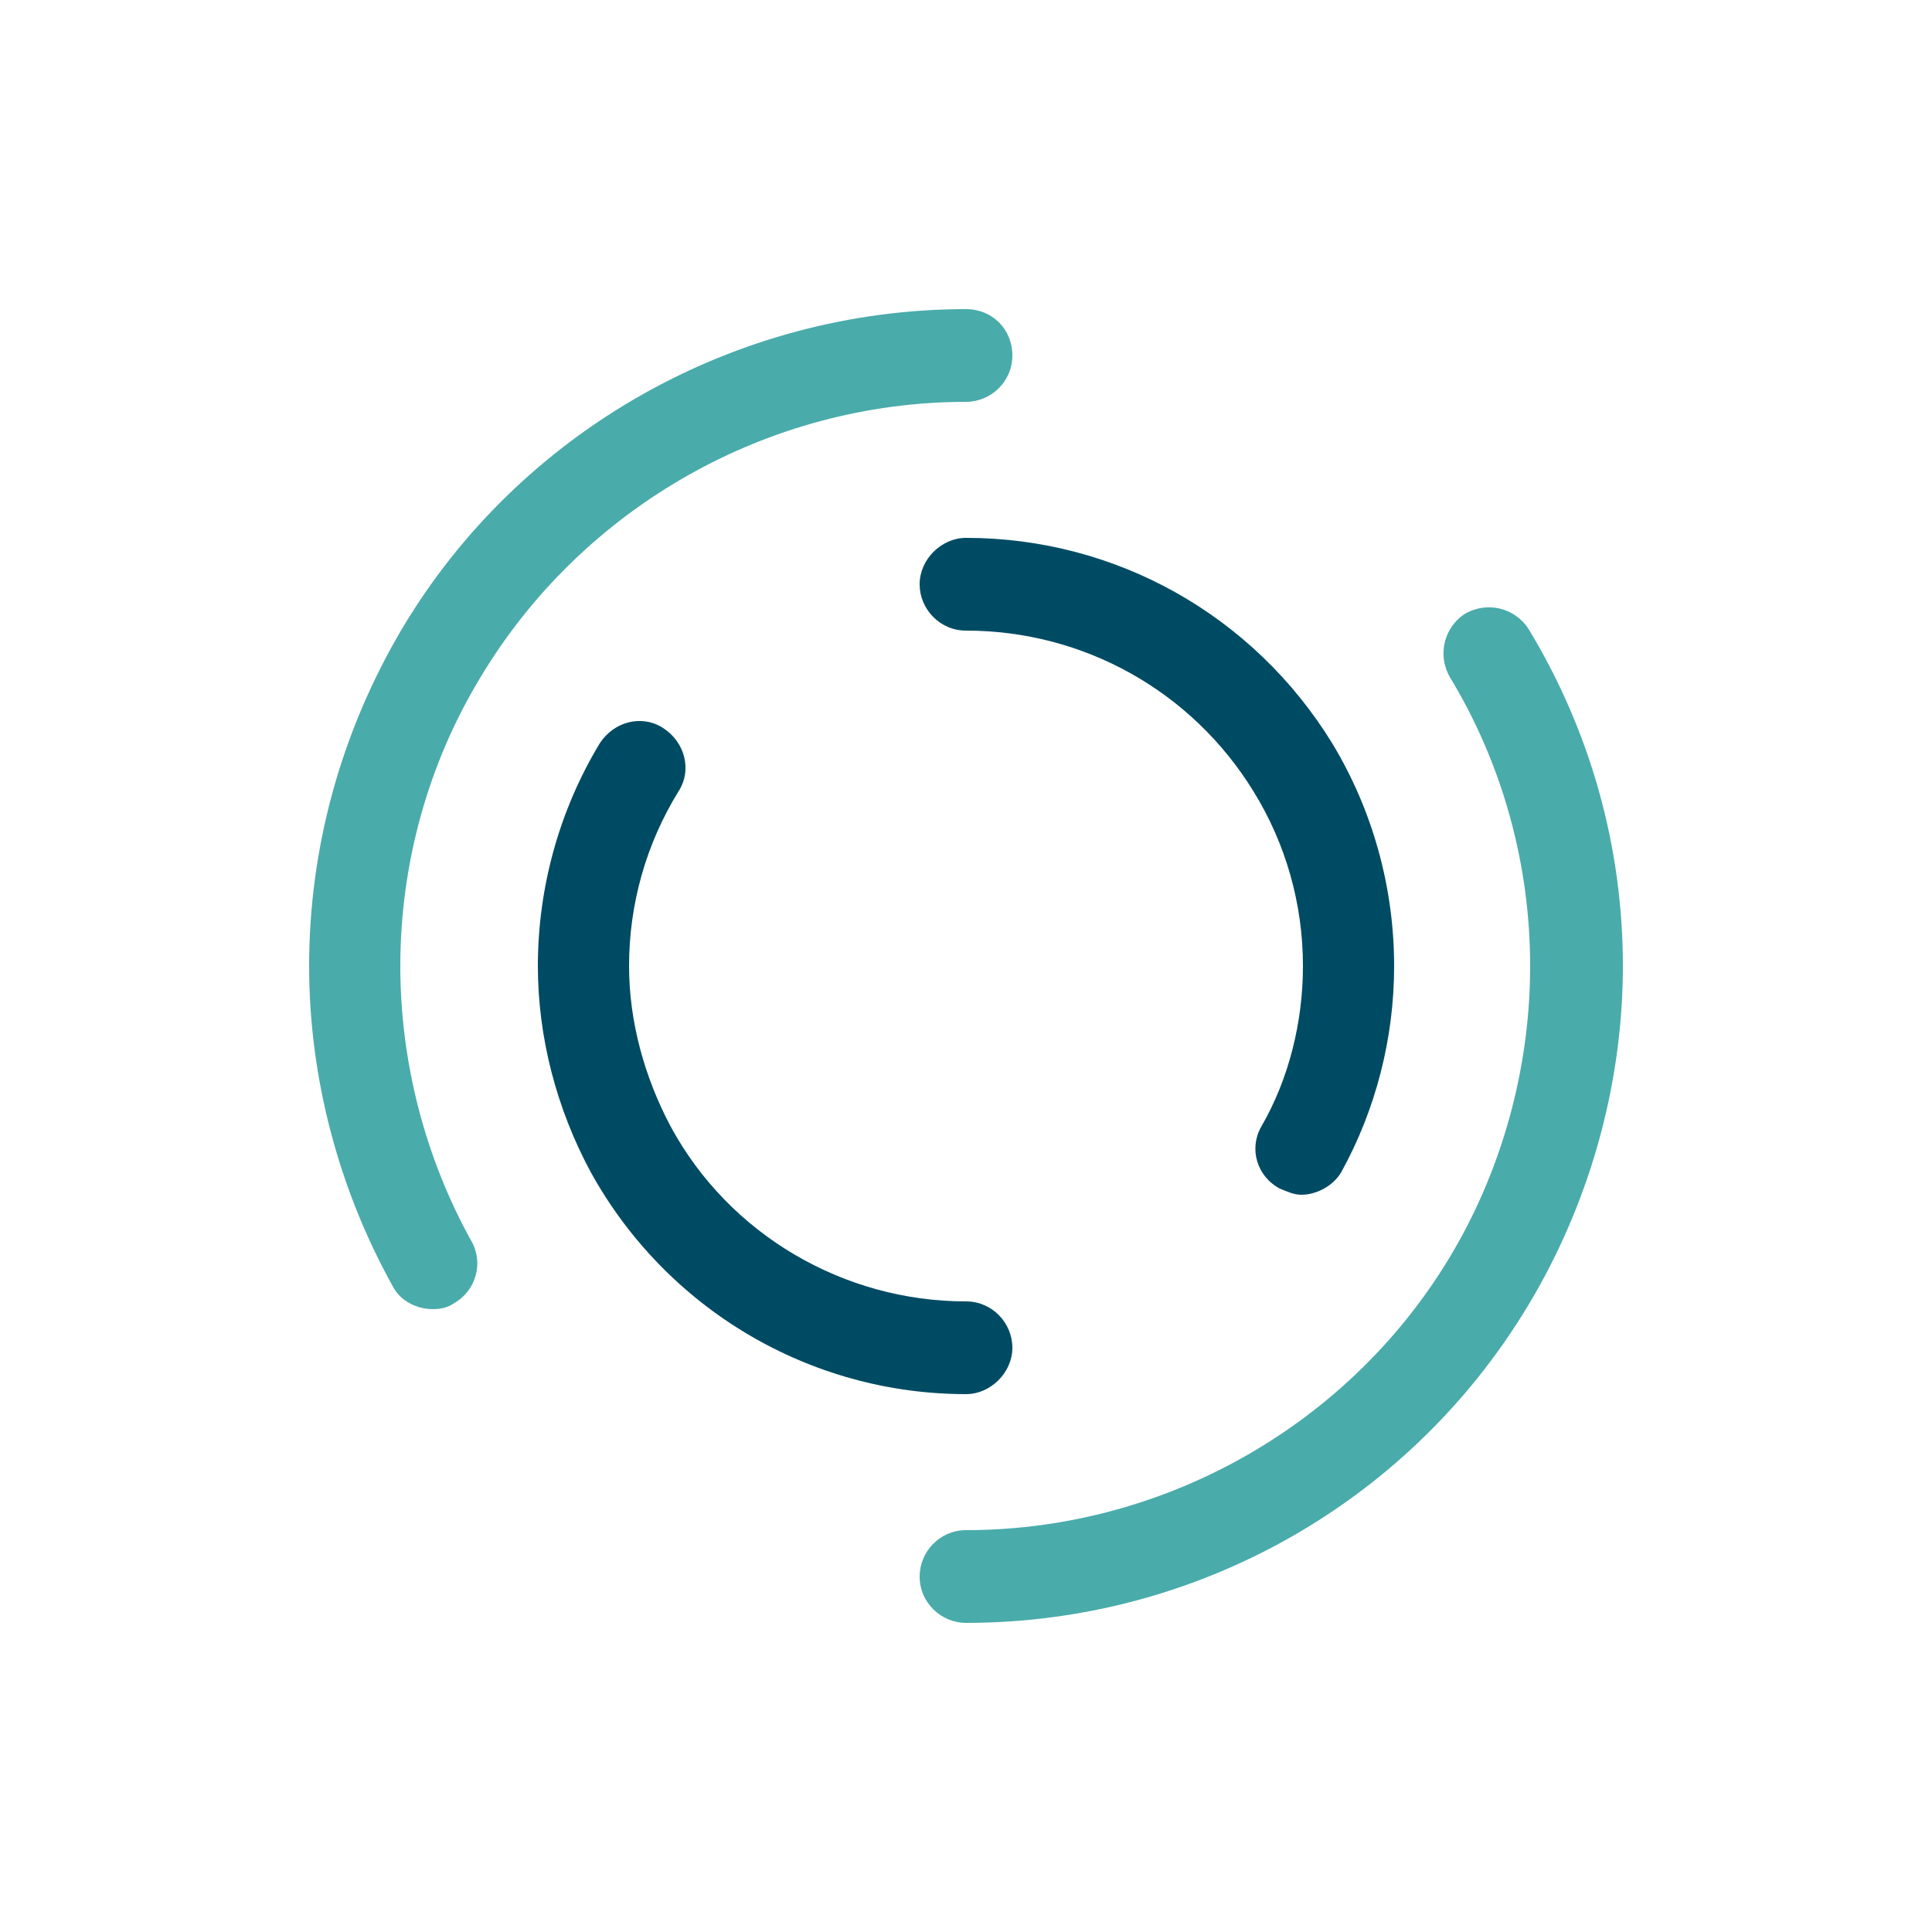
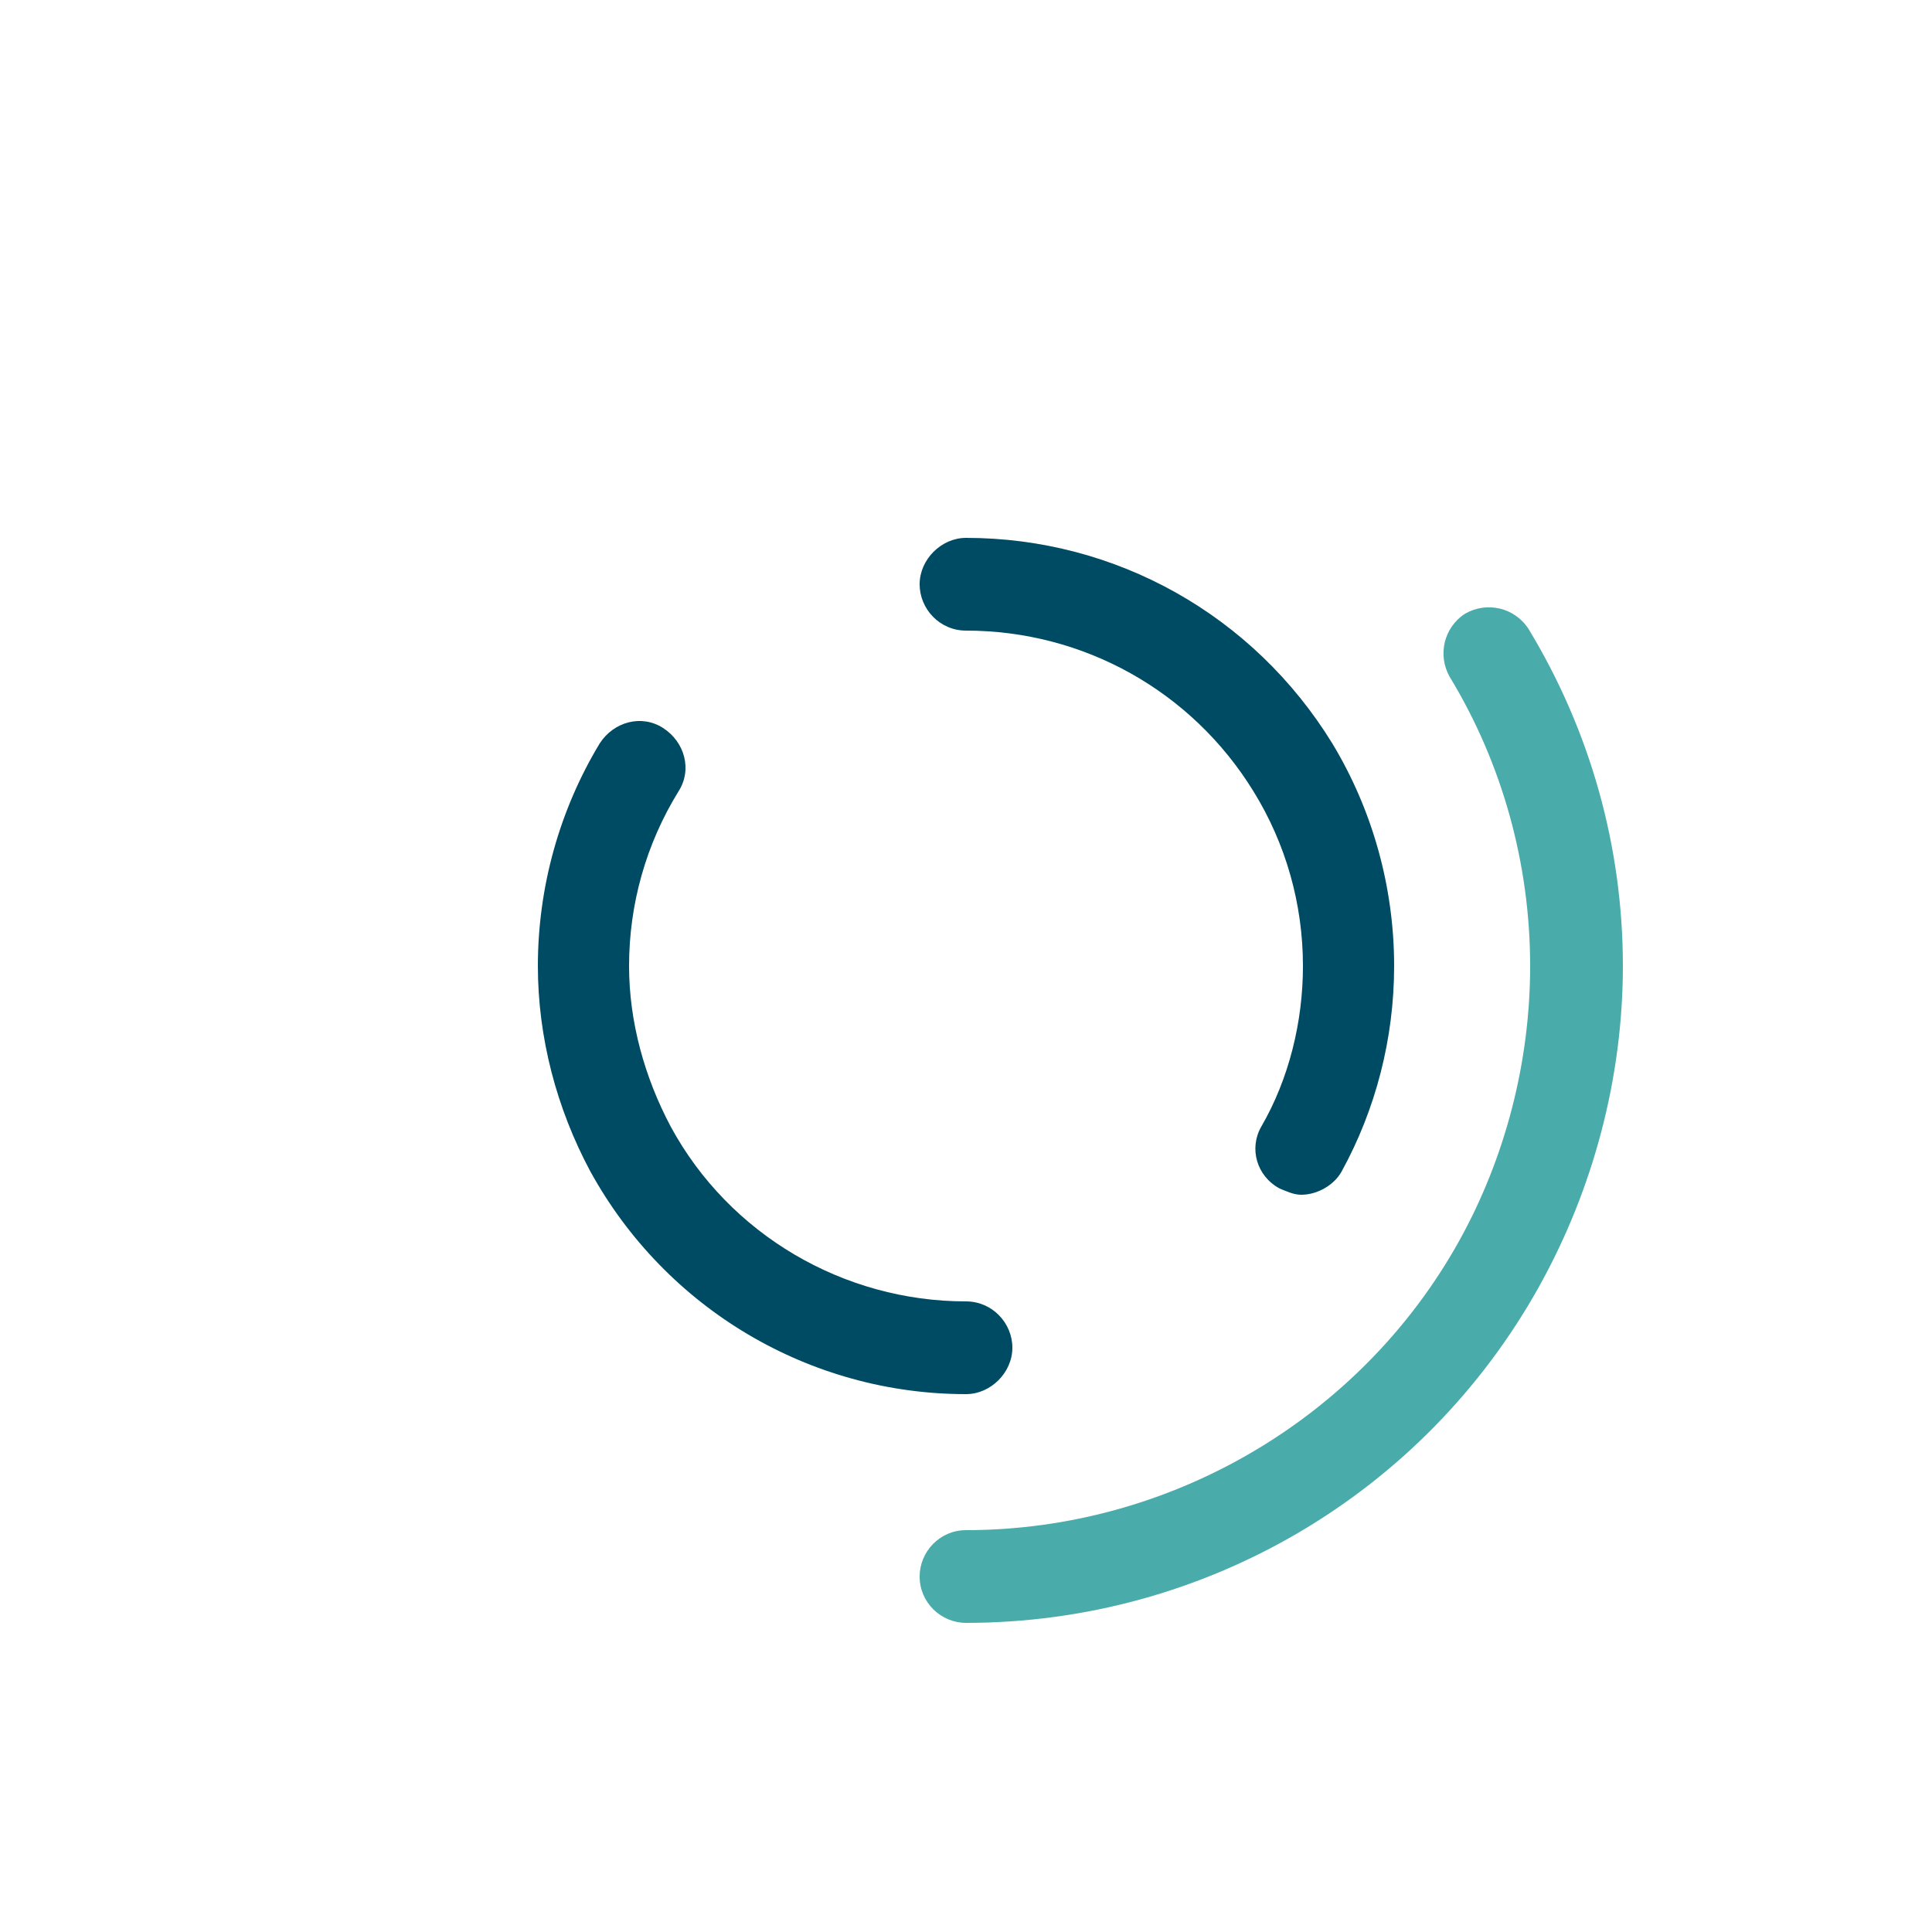
<svg xmlns="http://www.w3.org/2000/svg" xml:space="preserve" viewBox="0 0 100 100" y="0" x="0" id="Layer_1" version="1.1" style="height: 100%; width: 100%; background: rgb(255, 255, 255); shape-rendering: auto; animation-play-state: running; animation-delay: 0s;" width="77px" height="77px">
  <g class="ldl-scale" style="transform-origin: 50% 50%; transform: rotate(0deg) scale(0.8, 0.8); animation-play-state: running; animation-delay: 0s;">
    <g class="ldl-ani" style="animation-play-state: running; animation-delay: 0s;">
      <g class="ldl-layer" style="animation-play-state: running; animation-delay: 0s;">
        <g class="ldl-ani" style="transform-origin: 50px 50px; transform: rotate(0deg); animation: 1.02s linear -0.638s infinite normal forwards running spin-47bb9789-32f7-453b-a991-404c522ac7ab;">
          <path fill="#e15c64" d="M92.5 50c0 7.2-1.9 14.4-5.4 20.7C79.6 84.2 65.4 92.5 50 92.5c-1.6 0-3-1.3-3-3 0-1.6 1.3-3 3-3 13.2 0 25.5-7.2 31.9-18.7 3-5.4 4.6-11.6 4.6-17.8 0-6.6-1.8-13.1-5.2-18.7-.8-1.4-.4-3.2 1-4.1 1.4-.8 3.2-.4 4.1 1 4 6.6 6.1 14.1 6.1 21.8z" style="fill: rgb(74, 171, 171); animation-play-state: running; animation-delay: 0s;" />
        </g>
      </g>
      <g class="ldl-layer" style="animation-play-state: running; animation-delay: 0s;">
        <g class="ldl-ani" style="transform-origin: 50px 50px; transform: rotate(0deg); animation: 1.02s linear -0.765s infinite normal forwards running spin-47bb9789-32f7-453b-a991-404c522ac7ab;">
-           <path fill="#e15c64" d="M18.6 31.3c6.6-11 18.6-17.8 31.4-17.8 1.6 0 3-1.3 3-3s-1.3-3-3-3c-14.9 0-28.9 7.9-36.5 20.7-3.9 6.6-6 14.1-6 21.8 0 7.2 1.9 14.4 5.4 20.7.5 1 1.6 1.5 2.6 1.5.5 0 1-.1 1.4-.4 1.4-.8 1.9-2.6 1.1-4-3-5.4-4.6-11.6-4.6-17.8 0-6.6 1.8-13.1 5.2-18.7z" style="fill: rgb(74, 171, 171); animation-play-state: running; animation-delay: 0s;" />
-         </g>
+           </g>
      </g>
      <g class="ldl-layer" style="animation-play-state: running; animation-delay: 0s;">
        <g class="ldl-ani" style="transform-origin: 50px 50px; transform: rotate(0deg); animation: 1.02s linear -0.893s infinite normal forwards running spin-47bb9789-32f7-453b-a991-404c522ac7ab;">
          <path fill="#f47e5f" d="M53 74.7c0-1.6-1.3-3-3-3-7.9 0-15.3-4.3-19.1-11.3-1.7-3.2-2.7-6.8-2.7-10.4 0-4 1.1-7.9 3.2-11.3.9-1.4.4-3.2-1-4.1-1.4-.9-3.2-.4-4.1 1-2.6 4.3-4 9.3-4 14.4 0 4.6 1.2 9.2 3.4 13.3 4.9 8.9 14.2 14.4 24.3 14.4 1.6 0 3-1.4 3-3z" style="fill: rgb(0, 75, 100); animation-play-state: running; animation-delay: 0s;" />
        </g>
      </g>
      <g class="ldl-layer" style="animation-play-state: running; animation-delay: 0s;">
        <g class="ldl-ani" style="transform-origin: 50px 50px; transform: rotate(0deg); animation: 1.02s linear -1.02s infinite normal forwards running spin-47bb9789-32f7-453b-a991-404c522ac7ab;">
          <path fill="#f47e5f" d="M47 25.3c0 1.6 1.3 3 3 3 7.6 0 14.6 3.9 18.6 10.4 2.1 3.4 3.2 7.3 3.2 11.3 0 3.6-.9 7.3-2.7 10.4-.8 1.4-.3 3.2 1.2 4 .5.2.9.4 1.4.4 1 0 2.1-.6 2.6-1.5 2.2-4 3.4-8.6 3.4-13.3 0-5.1-1.4-10.1-4-14.4-5.1-8.3-14-13.3-23.7-13.3-1.6 0-3 1.4-3 3z" style="fill: rgb(0, 75, 100); animation-play-state: running; animation-delay: 0s;" />
        </g>
      </g>
    </g>
  </g>
  <style id="spin-47bb9789-32f7-453b-a991-404c522ac7ab" data-anikit="">@keyframes spin-47bb9789-32f7-453b-a991-404c522ac7ab
{
  0% {
    animation-timing-function: cubic-bezier(0.586,0.07,0.414,0.93);
    transform: rotate(0deg);
  }
  100% {
    transform: rotate(360deg);
  }
}</style>
</svg>